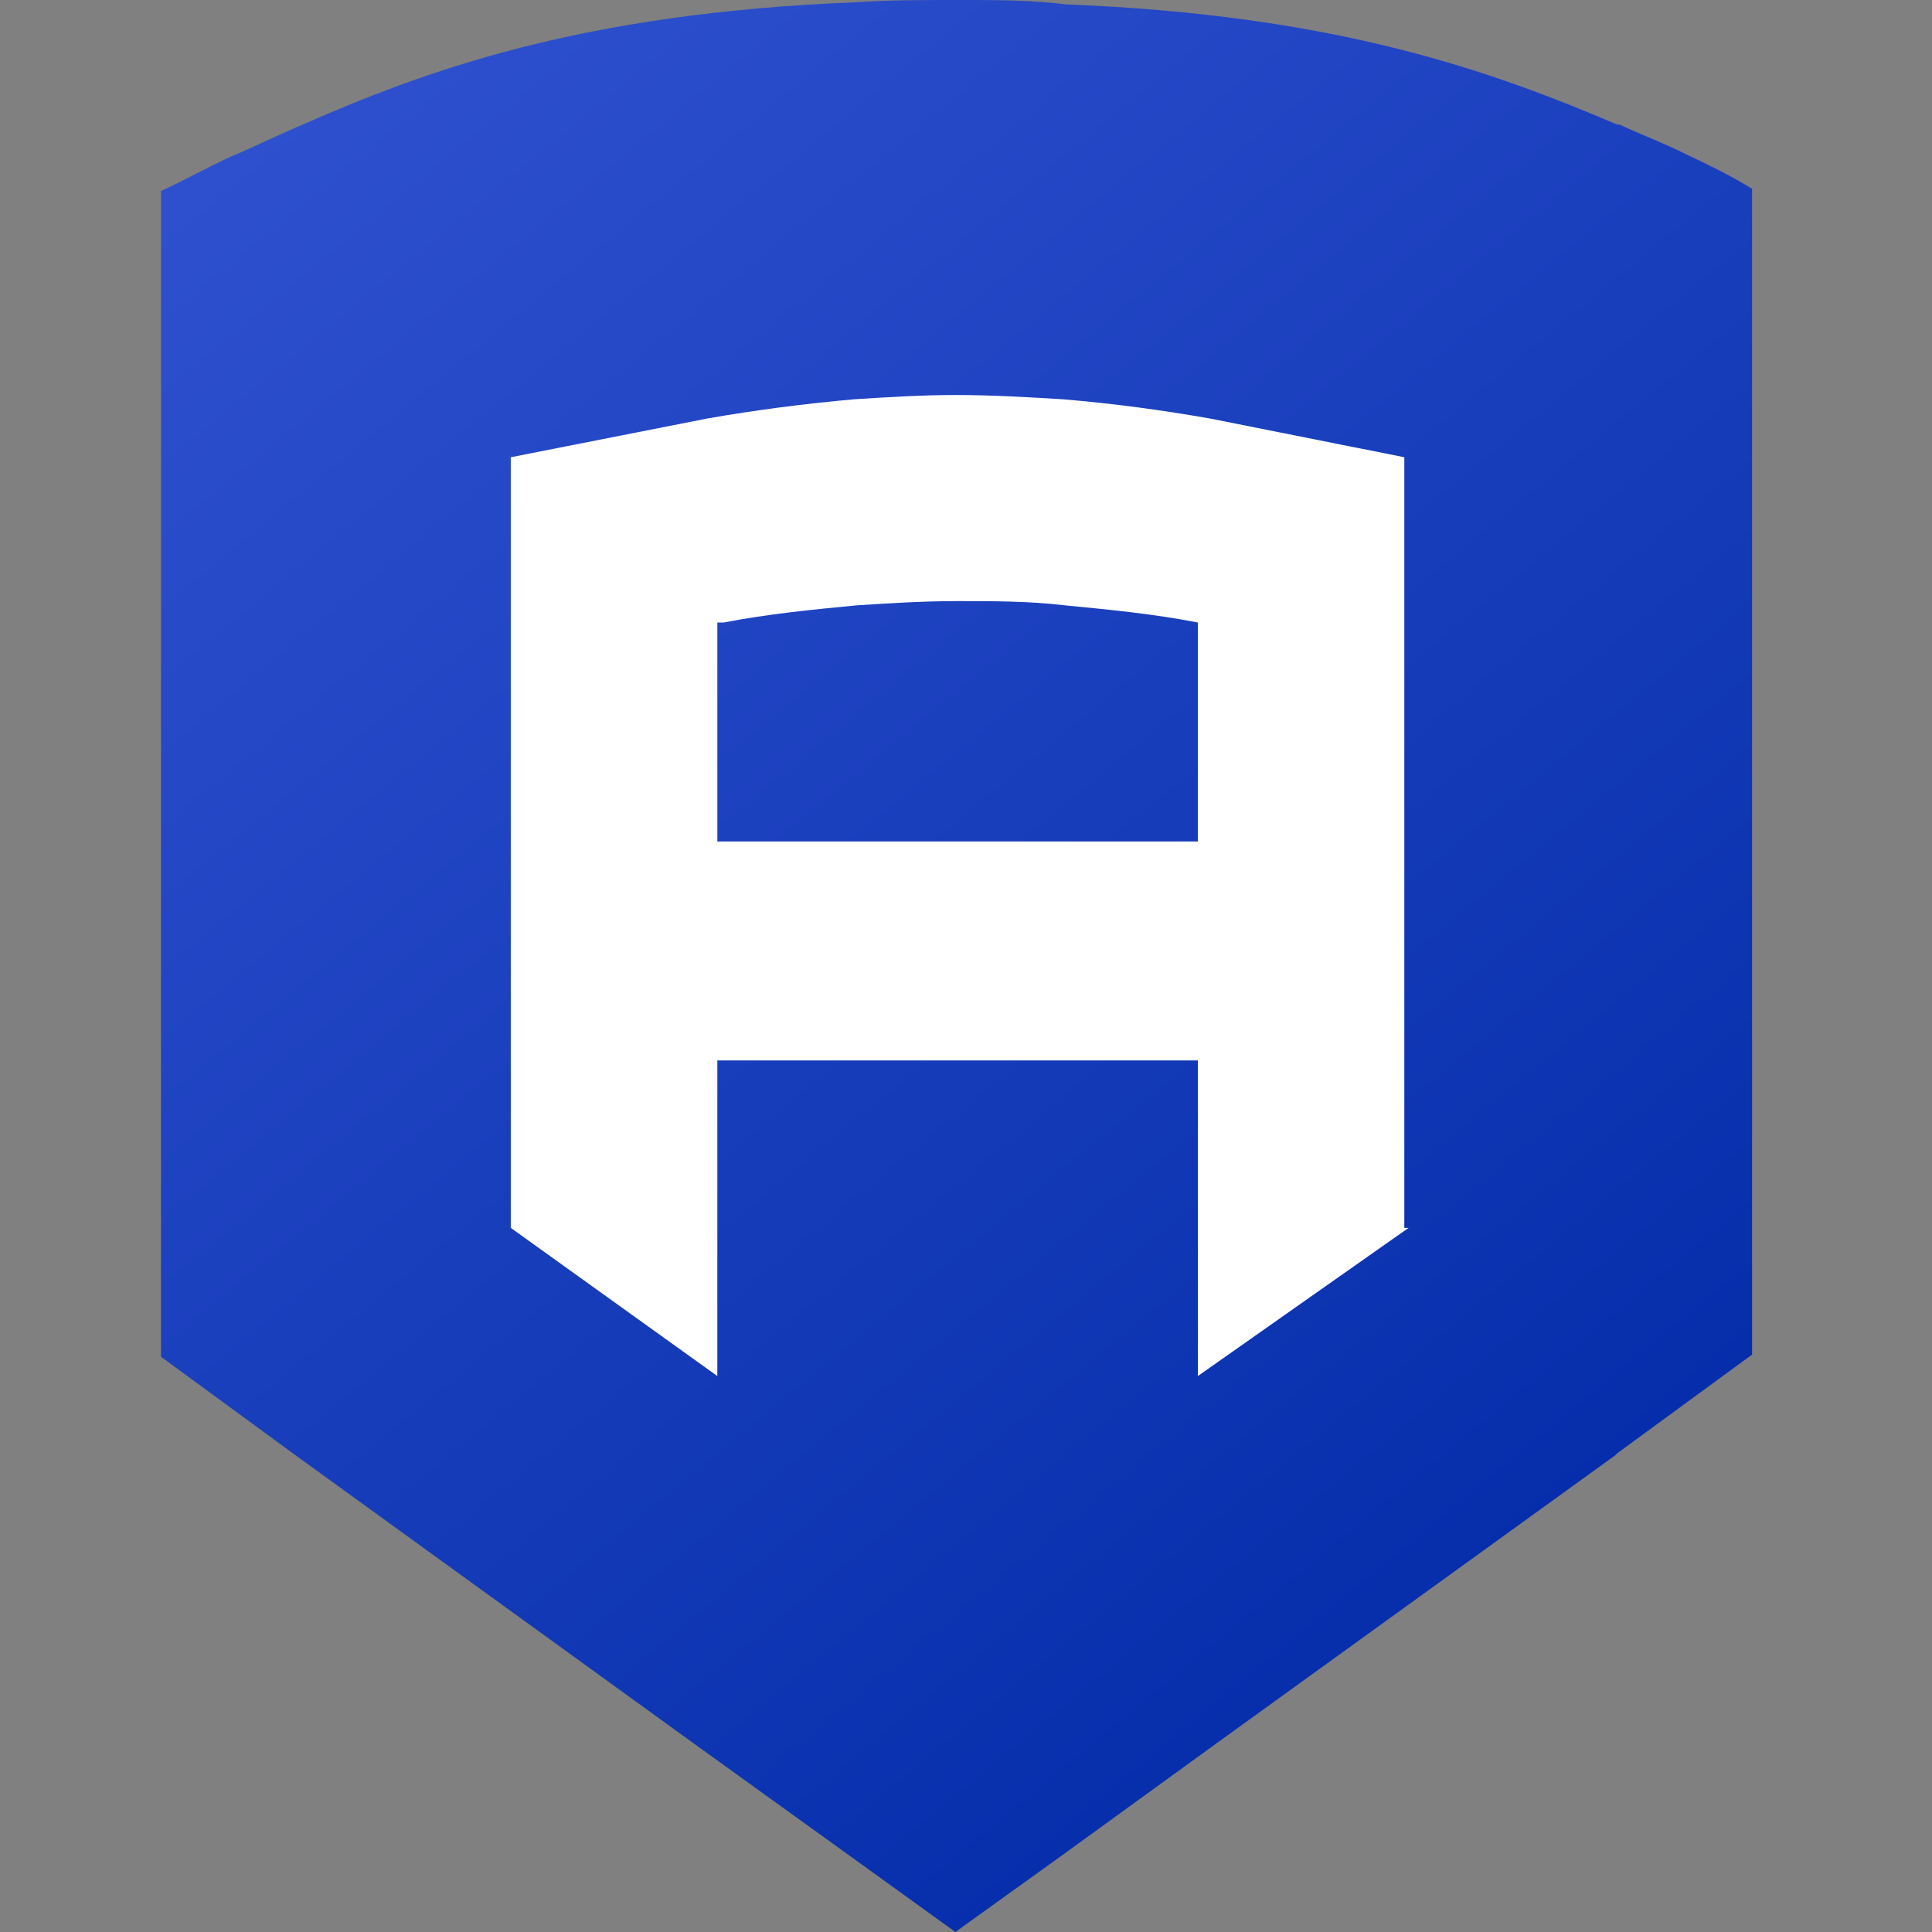
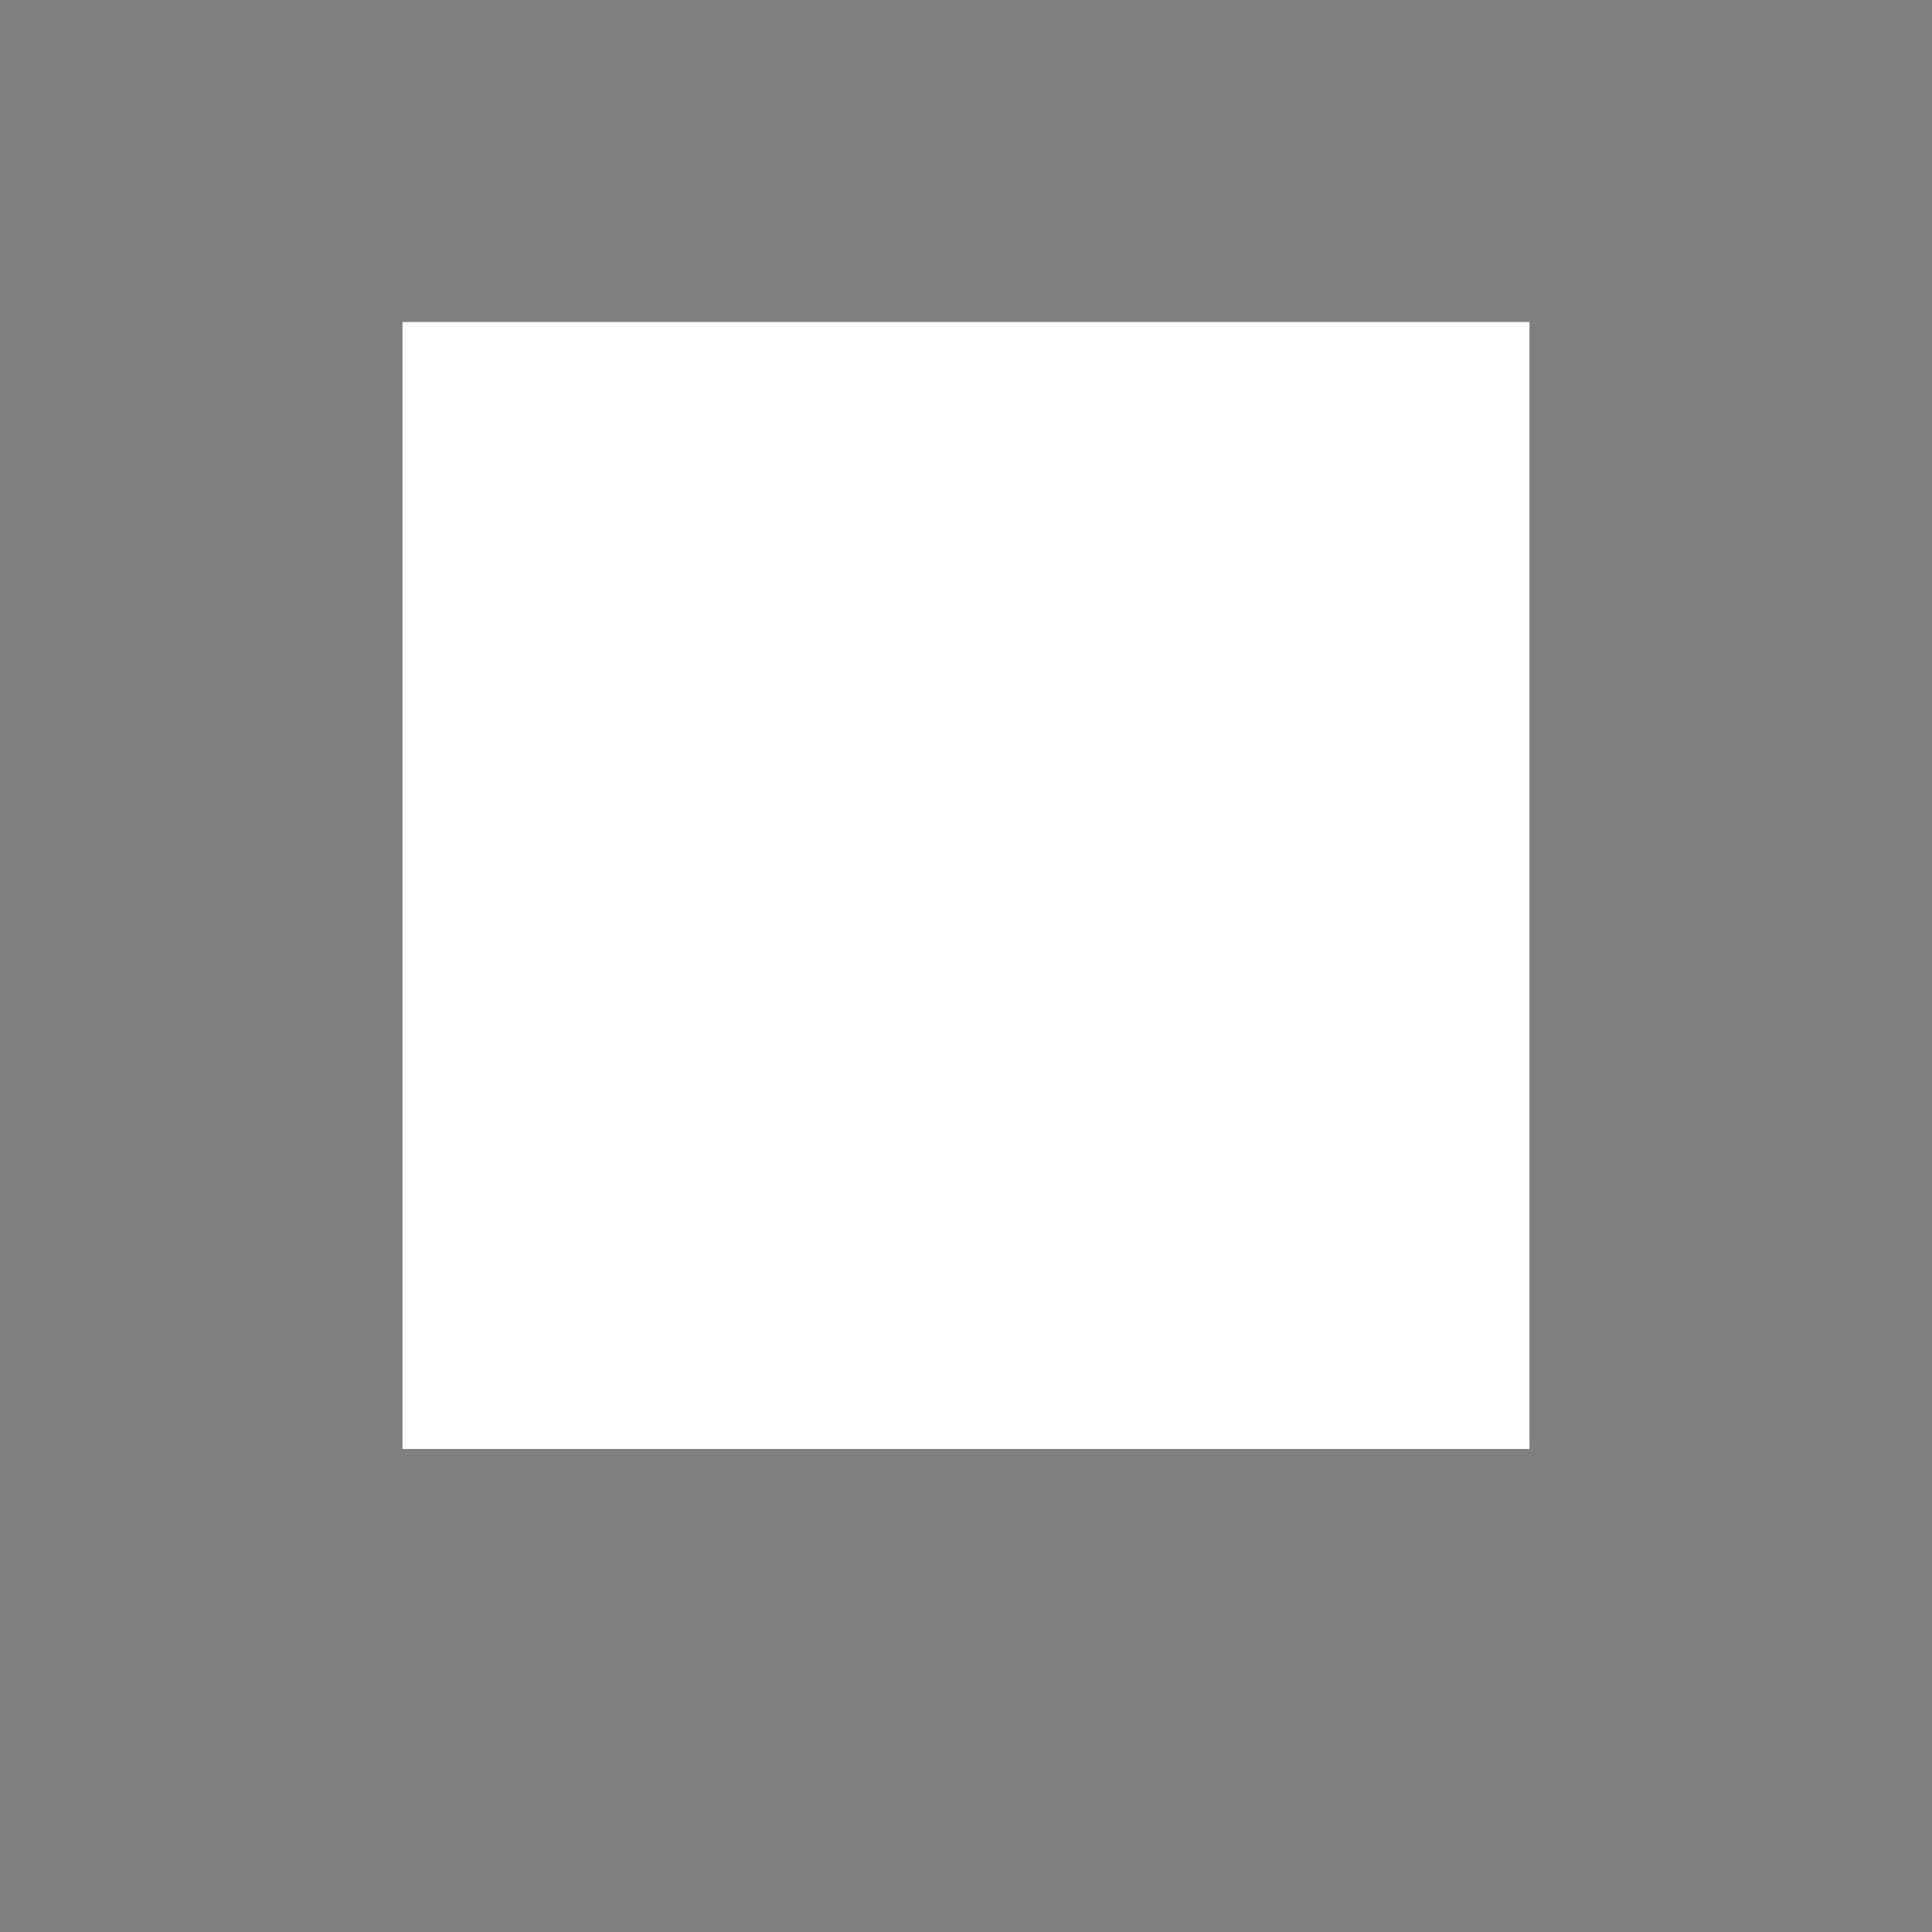
<svg xmlns="http://www.w3.org/2000/svg" width="24" height="24" viewBox="0 0 24 24" fill="none">
  <rect x="0" y="0" width="24" height="24" fill="#808080" stroke="none" />
  <rect x="5" y="4" width="14" height="14" fill="white" />
-   <path d="M12.175 0C12.544 0.002 12.895 0.011 13.231 0.054C16.608 0.186 18.518 0.88 20.089 1.547H20.116C20.404 1.68 20.691 1.787 20.953 1.92C21.293 2.08 21.555 2.214 21.765 2.346V16.827L20.089 18.054L20.063 18.08L15.115 21.654L13.204 23.04L11.868 24L10.612 23.094L8.649 21.68L3.674 18.08L2 16.854V2.373C2.236 2.267 2.524 2.106 2.864 1.947C3.125 1.84 3.388 1.707 3.702 1.573C5.272 0.881 7.209 0.161 10.639 0.028C11.032 0 11.45 0 11.895 0H12.175ZM11.869 4.907C11.45 4.907 11.032 4.933 10.613 4.96C10.01 5.013 9.382 5.094 8.78 5.2L6.345 5.68V15.253L8.911 17.094V13.173H14.88V17.094L17.498 15.253H17.445V5.68L15.037 5.2C14.435 5.094 13.833 5.013 13.204 4.96C12.76 4.933 12.314 4.907 11.869 4.907ZM11.895 7.467C12.34 7.467 12.785 7.467 13.23 7.52C13.78 7.573 14.33 7.626 14.88 7.733V10.453H8.911V7.733H8.99C9.539 7.627 10.089 7.573 10.639 7.52C11.057 7.493 11.476 7.467 11.895 7.467Z" fill="url(#paint0_linear_2352_14326)" />
  <defs>
    <linearGradient id="paint0_linear_2352_14326" x1="5.18" y1="-1.19493e-07" x2="22.375" y2="20.879" gradientUnits="userSpaceOnUse">
      <stop stop-color="#2E50CF" />
      <stop offset="1" stop-color="#0029A6" />
    </linearGradient>
  </defs>
</svg>